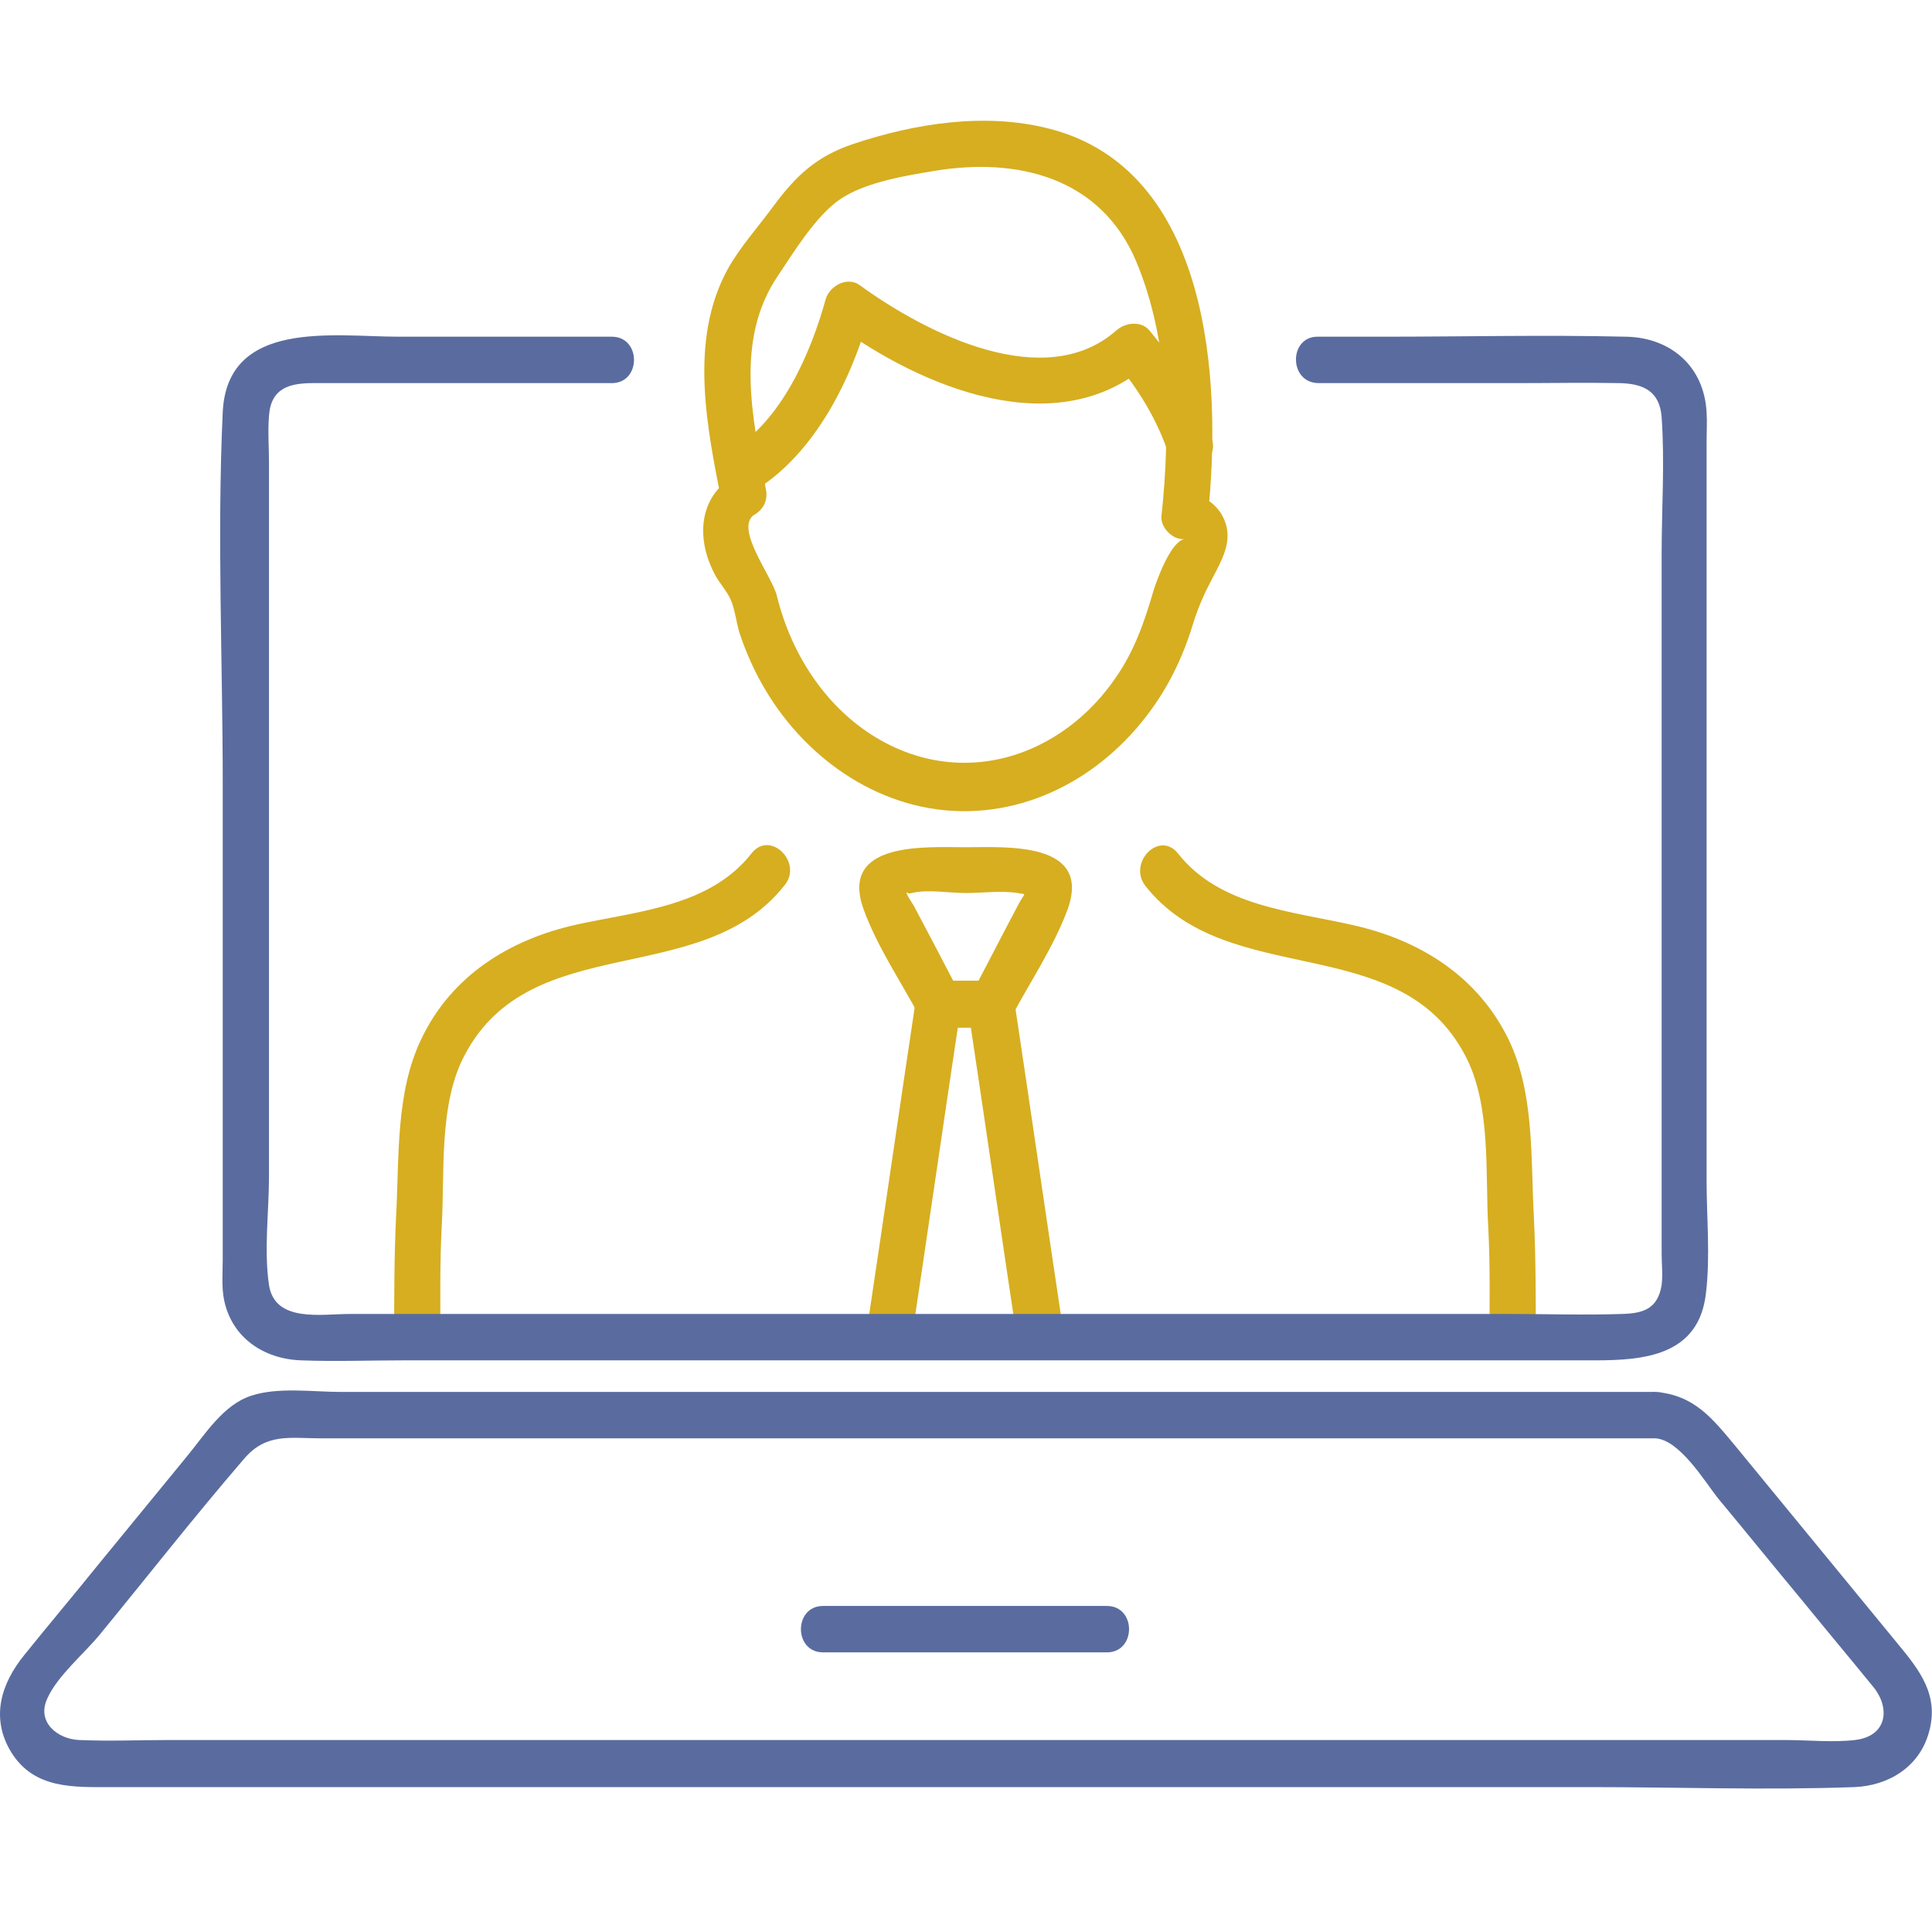
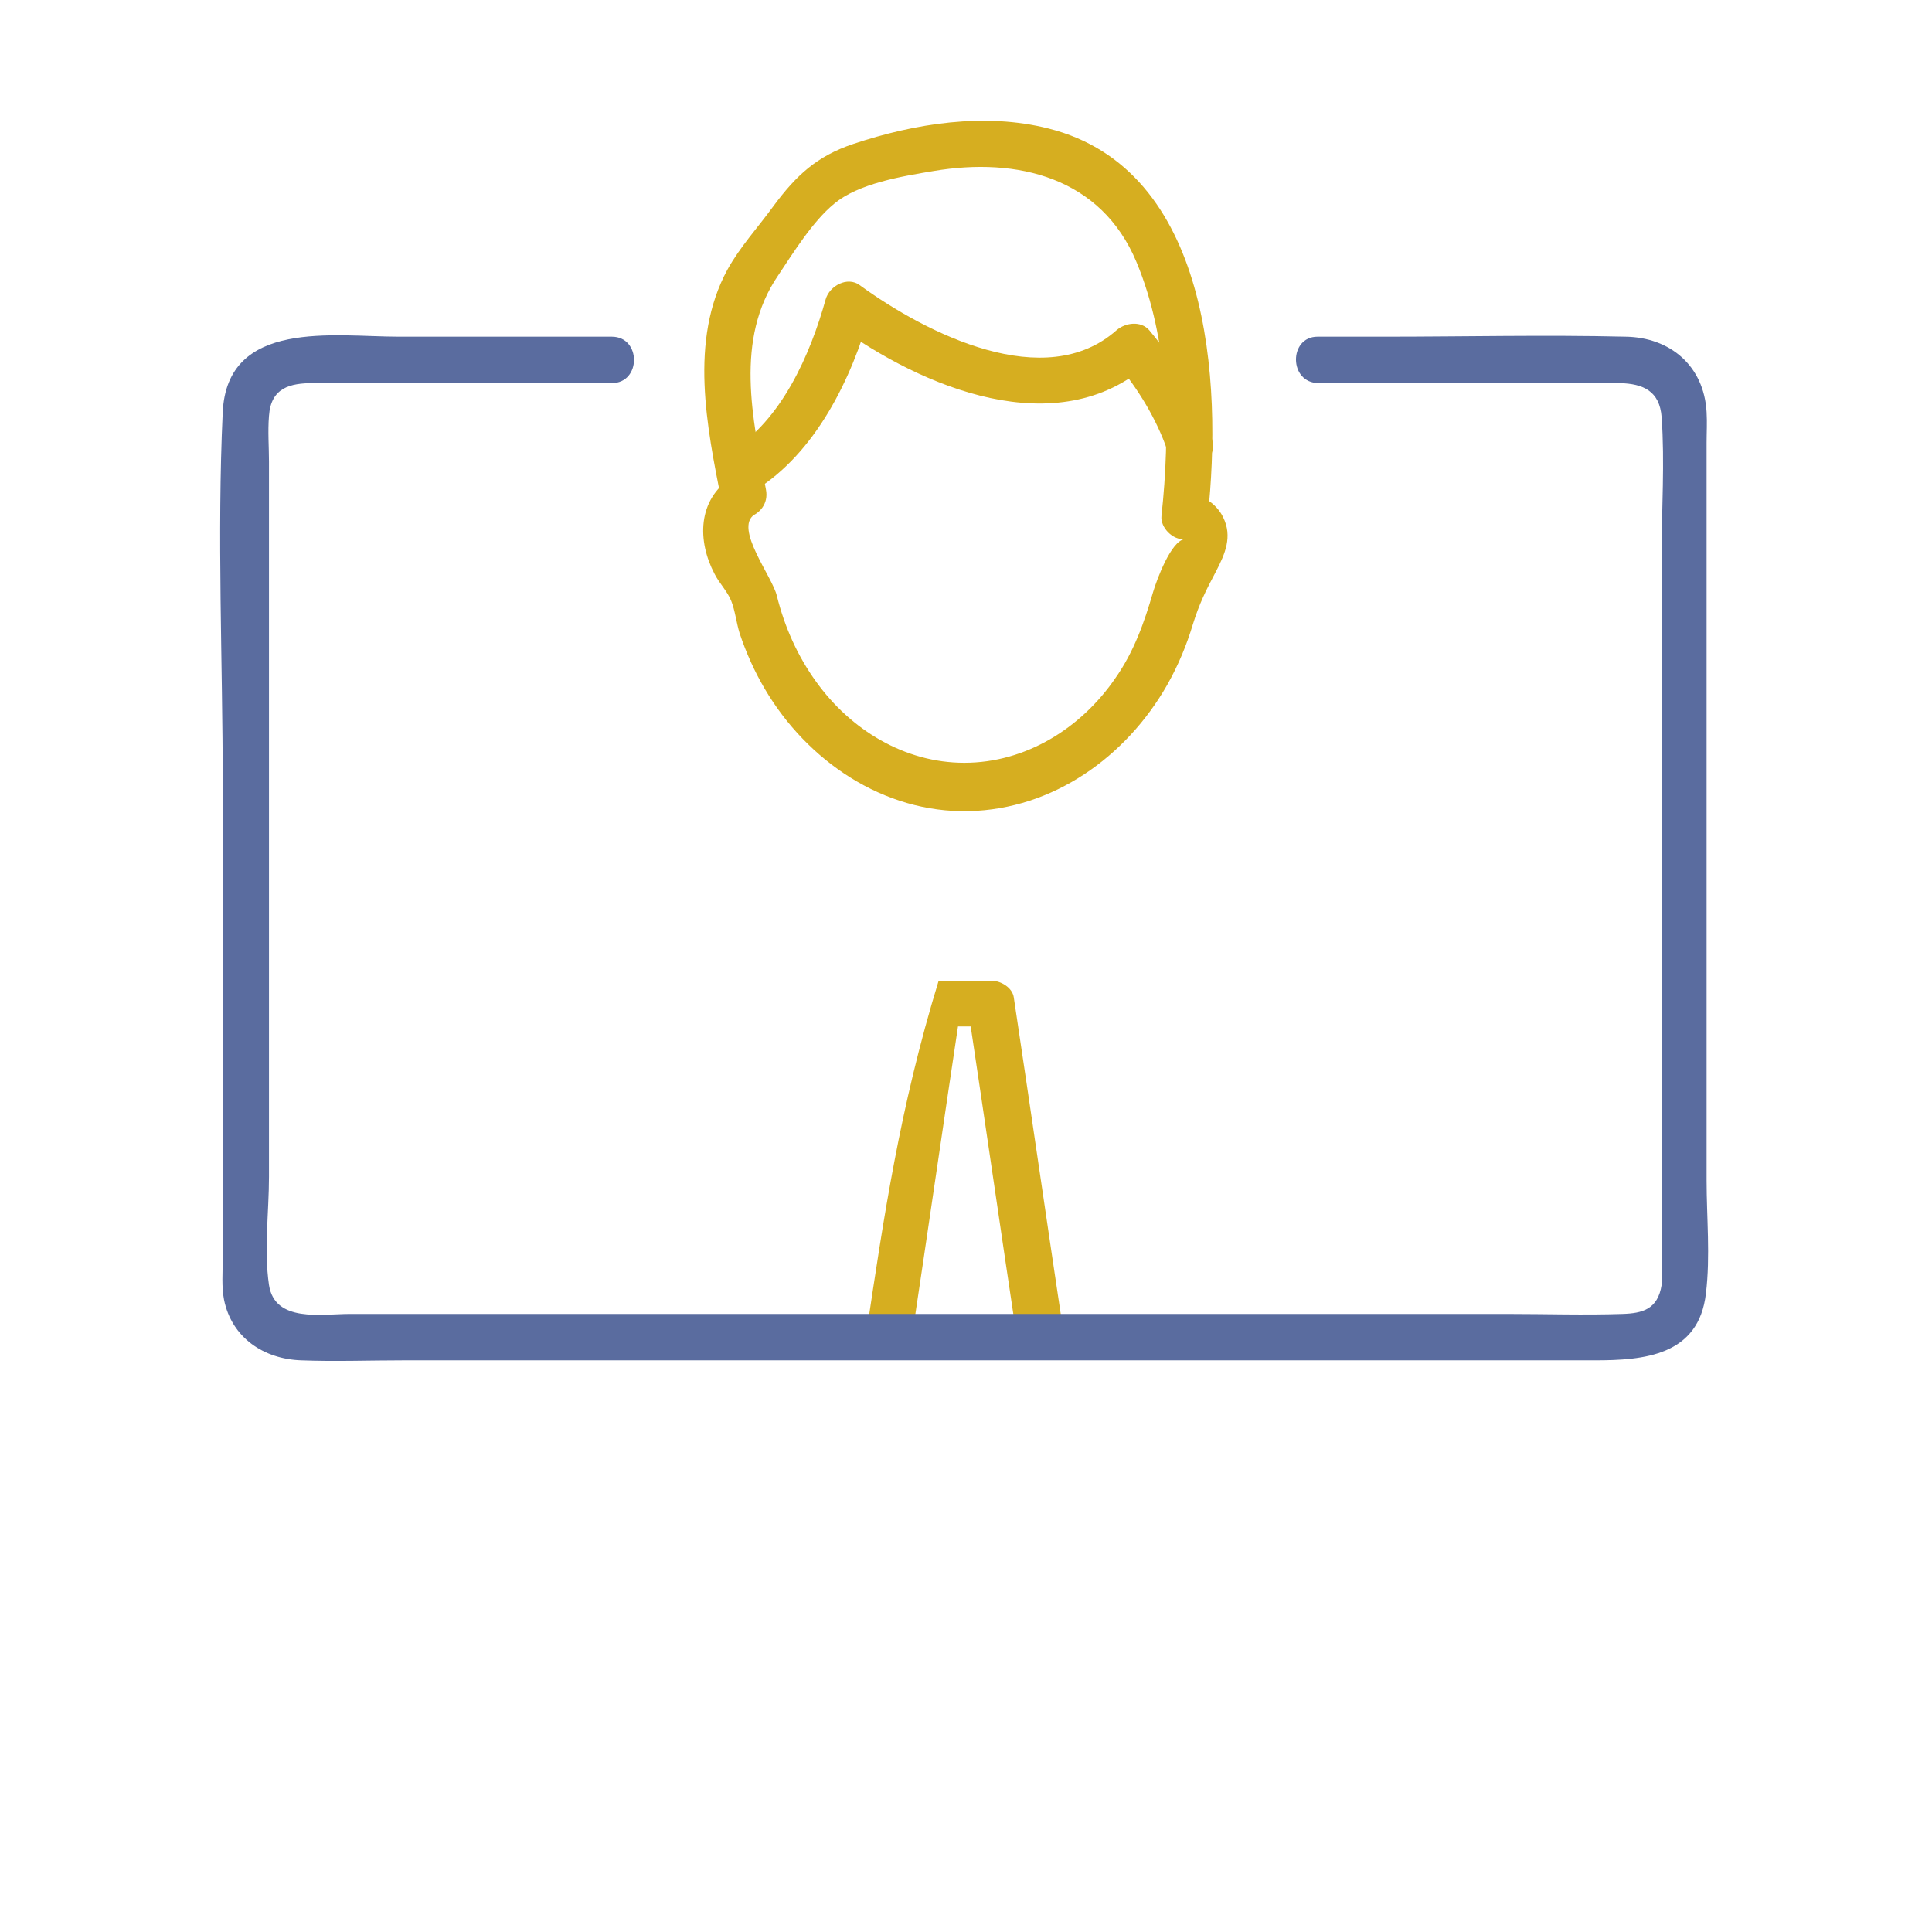
<svg xmlns="http://www.w3.org/2000/svg" width="80" height="80" viewBox="0 0 80 80" fill="none">
-   <path d="M41.075 40.608C40.357 40.608 39.612 40.608 38.895 40.608C39.16 40.768 39.453 40.928 39.719 41.088C39.107 39.914 38.496 38.739 37.884 37.592C37.858 37.511 37.512 37.031 37.539 36.951C37.539 36.924 37.565 37.031 37.751 36.978C38.416 36.817 39.293 36.978 39.985 36.978C40.676 36.978 41.474 36.871 42.138 36.978C42.563 37.058 42.431 36.924 42.138 37.511C41.5 38.713 40.889 39.914 40.251 41.115C39.666 42.209 41.34 43.17 41.899 42.076C42.67 40.634 43.654 39.166 44.212 37.645C45.222 34.816 41.606 35.082 39.985 35.082C38.363 35.082 34.747 34.816 35.757 37.645C36.316 39.193 37.299 40.634 38.07 42.076C38.23 42.369 38.575 42.556 38.895 42.556C39.612 42.556 40.357 42.556 41.075 42.556C42.298 42.53 42.298 40.608 41.075 40.608Z" fill="#D6AE20" />
-   <path d="M44.026 55.102C43.335 50.511 42.67 45.893 41.979 41.302C41.925 40.901 41.447 40.608 41.048 40.608C40.33 40.608 39.586 40.608 38.868 40.608C38.496 40.608 38.017 40.901 37.937 41.302C37.246 45.893 36.581 50.511 35.89 55.102C35.704 56.303 37.565 56.837 37.725 55.609C38.416 51.018 39.081 46.4 39.772 41.809C39.453 42.049 39.16 42.289 38.841 42.503C39.559 42.503 40.304 42.503 41.022 42.503C40.703 42.263 40.41 42.022 40.091 41.809C40.782 46.4 41.447 51.018 42.138 55.609C42.377 56.837 44.212 56.33 44.026 55.102Z" fill="#D6AE20" />
+   <path d="M44.026 55.102C43.335 50.511 42.67 45.893 41.979 41.302C41.925 40.901 41.447 40.608 41.048 40.608C40.33 40.608 39.586 40.608 38.868 40.608C37.246 45.893 36.581 50.511 35.89 55.102C35.704 56.303 37.565 56.837 37.725 55.609C38.416 51.018 39.081 46.4 39.772 41.809C39.453 42.049 39.16 42.289 38.841 42.503C39.559 42.503 40.304 42.503 41.022 42.503C40.703 42.263 40.41 42.022 40.091 41.809C40.782 46.4 41.447 51.018 42.138 55.609C42.377 56.837 44.212 56.33 44.026 55.102Z" fill="#D6AE20" />
  <path d="M31.238 20.322C33.763 18.773 35.279 15.677 36.05 12.874C35.571 13.061 35.119 13.248 34.641 13.461C38.15 16.024 43.786 18.426 47.589 15.036C47.136 15.036 46.684 15.036 46.233 15.036C47.11 16.077 47.881 17.332 48.333 18.64C48.732 19.814 50.593 19.307 50.167 18.133C49.609 16.504 48.705 15.01 47.589 13.675C47.243 13.275 46.605 13.355 46.233 13.675C43.281 16.291 38.389 13.835 35.598 11.807C35.093 11.433 34.348 11.833 34.189 12.394C33.551 14.689 32.354 17.412 30.254 18.693C29.217 19.28 30.201 20.962 31.238 20.322Z" fill="#D6AE20" />
  <path d="M30.307 19.761C28.871 20.695 28.871 22.404 29.589 23.765C29.775 24.139 30.121 24.485 30.28 24.886C30.44 25.286 30.493 25.793 30.626 26.221C30.892 27.021 31.238 27.795 31.663 28.516C33.418 31.506 36.581 33.668 40.117 33.588C43.6 33.508 46.631 31.346 48.333 28.356C48.785 27.555 49.13 26.728 49.396 25.847C49.662 24.993 49.928 24.459 50.353 23.658C50.726 22.937 51.045 22.217 50.646 21.416C50.38 20.855 49.689 20.375 49.051 20.455C49.37 20.775 49.689 21.096 50.008 21.416C50.619 15.784 50.114 7.002 43.414 5.32C40.782 4.653 37.884 5.107 35.332 5.961C33.816 6.468 32.966 7.269 32.035 8.523C31.397 9.404 30.653 10.205 30.121 11.166C28.526 14.102 29.27 17.679 29.882 20.775C30.121 21.976 31.955 21.469 31.716 20.268C31.158 17.332 30.413 14.049 32.221 11.406C32.859 10.445 33.657 9.164 34.534 8.443C35.545 7.589 37.379 7.296 38.655 7.082C42.138 6.495 45.594 7.349 47.057 10.846C48.413 14.102 48.466 17.919 48.094 21.363C48.04 21.843 48.572 22.377 49.051 22.323C48.492 22.404 47.907 23.978 47.748 24.512C47.376 25.793 46.95 26.995 46.179 28.089C44.77 30.144 42.484 31.586 39.931 31.586C37.459 31.586 35.226 30.224 33.79 28.222C33.019 27.155 32.487 25.954 32.168 24.672C31.982 23.872 30.387 21.87 31.238 21.309C32.301 20.722 31.344 19.067 30.307 19.761Z" fill="#D6AE20" />
-   <path d="M47.429 36.684C50.859 41.035 57.931 38.472 60.669 43.704C61.759 45.759 61.493 48.562 61.626 50.831C61.706 52.352 61.679 53.847 61.679 55.369C61.679 56.596 63.594 56.596 63.594 55.369C63.594 53.687 63.594 52.032 63.514 50.377C63.381 47.948 63.541 45.279 62.477 43.063C61.201 40.421 58.782 38.926 56.043 38.312C53.491 37.725 50.513 37.538 48.785 35.349C48.014 34.362 46.684 35.723 47.429 36.684Z" fill="#D6AE20" />
-   <path d="M31.131 35.323C29.403 37.538 26.425 37.725 23.873 38.285C21.108 38.899 18.689 40.394 17.439 43.037C16.375 45.252 16.535 47.948 16.402 50.35C16.322 52.005 16.322 53.66 16.322 55.342C16.322 56.57 18.236 56.57 18.236 55.342C18.236 53.821 18.21 52.326 18.29 50.804C18.423 48.535 18.157 45.706 19.247 43.677C22.012 38.446 29.057 41.008 32.487 36.657C33.258 35.723 31.902 34.362 31.131 35.323Z" fill="#D6AE20" />
  <path d="M54.607 15.864C57.346 15.864 60.058 15.864 62.796 15.864C64.232 15.864 65.641 15.837 67.076 15.864C68.034 15.89 68.725 16.184 68.805 17.278C68.938 19.147 68.805 21.069 68.805 22.91C68.805 26.354 68.805 29.824 68.805 33.267C68.805 39.486 68.805 45.706 68.805 51.925C68.805 52.326 68.858 52.779 68.805 53.206C68.645 54.221 68.007 54.381 67.183 54.408C65.588 54.461 64.019 54.408 62.424 54.408C48.732 54.408 35.066 54.408 21.374 54.408C19.087 54.408 16.774 54.408 14.488 54.408C13.318 54.408 11.377 54.781 11.138 53.206C10.925 51.765 11.138 50.163 11.138 48.722C11.138 45.439 11.138 42.129 11.138 38.846C11.138 32.279 11.138 25.686 11.138 19.12C11.138 18.506 11.085 17.866 11.138 17.225C11.217 16.05 12.015 15.864 12.972 15.864C16.242 15.864 19.513 15.864 22.783 15.864C23.634 15.864 24.484 15.864 25.335 15.864C26.558 15.864 26.558 13.942 25.335 13.942C22.384 13.942 19.433 13.942 16.508 13.942C13.85 13.942 9.41 13.194 9.223 17.065C8.984 22.19 9.223 27.368 9.223 32.493C9.223 39.033 9.223 45.599 9.223 52.139C9.223 52.673 9.17 53.286 9.277 53.82C9.596 55.395 10.925 56.276 12.467 56.329C13.876 56.383 15.312 56.329 16.721 56.329C30.918 56.329 45.142 56.329 59.34 56.329C61.573 56.329 63.806 56.329 66.04 56.329C68.06 56.329 70.347 56.143 70.639 53.553C70.825 52.032 70.666 50.404 70.666 48.882C70.666 45.359 70.666 41.835 70.666 38.312C70.666 31.666 70.666 24.992 70.666 18.346C70.666 17.919 70.692 17.492 70.666 17.065C70.559 15.143 69.15 13.969 67.316 13.942C63.992 13.862 60.642 13.942 57.319 13.942C56.389 13.942 55.485 13.942 54.554 13.942C53.358 13.942 53.358 15.864 54.607 15.864Z" fill="#5A6C9F" />
-   <path d="M68.565 57.637C56.787 57.637 45.009 57.637 33.231 57.637C26.851 57.637 20.496 57.637 14.115 57.637C12.946 57.637 11.51 57.424 10.393 57.797C9.25 58.171 8.506 59.372 7.761 60.28C6.538 61.775 5.289 63.296 4.066 64.791C3.055 66.046 2.018 67.273 1.008 68.528C0.051 69.702 -0.401 71.117 0.45 72.532C1.407 74.107 3.082 74 4.65 74C9.729 74 14.833 74 19.911 74C35.199 74 50.513 74 65.8 74C69.443 74 73.138 74.133 76.781 74C78.19 73.946 79.466 73.172 79.865 71.758C80.317 70.21 79.493 69.168 78.589 68.074C76.355 65.352 74.096 62.602 71.862 59.88C70.905 58.732 70.161 57.771 68.565 57.637C67.342 57.531 67.342 59.452 68.565 59.559C69.549 59.639 70.559 61.294 71.118 62.015C72.314 63.456 73.484 64.898 74.68 66.339C75.638 67.514 76.621 68.688 77.578 69.862C78.27 70.717 78.163 71.891 76.807 72.051C75.877 72.158 74.867 72.051 73.936 72.051C71.729 72.051 69.522 72.051 67.316 72.051C52.826 72.051 38.363 72.051 23.873 72.051C18.236 72.051 12.6 72.051 6.964 72.051C5.741 72.051 4.518 72.105 3.295 72.051C2.417 72.025 1.487 71.331 1.965 70.316C2.391 69.382 3.481 68.475 4.119 67.7C6.113 65.271 8.054 62.789 10.101 60.413C11.031 59.319 12.015 59.559 13.318 59.559C18.981 59.559 24.644 59.559 30.28 59.559C42.776 59.559 55.272 59.559 67.794 59.559C68.06 59.559 68.299 59.559 68.565 59.559C69.788 59.559 69.815 57.637 68.565 57.637Z" fill="#5A6C9F" />
-   <path d="M34.082 68.421C37.99 68.421 41.925 68.421 45.834 68.421C47.057 68.421 47.057 66.499 45.834 66.499C41.925 66.499 37.99 66.499 34.082 66.499C32.859 66.499 32.859 68.421 34.082 68.421Z" fill="#5A6C9F" />
</svg>